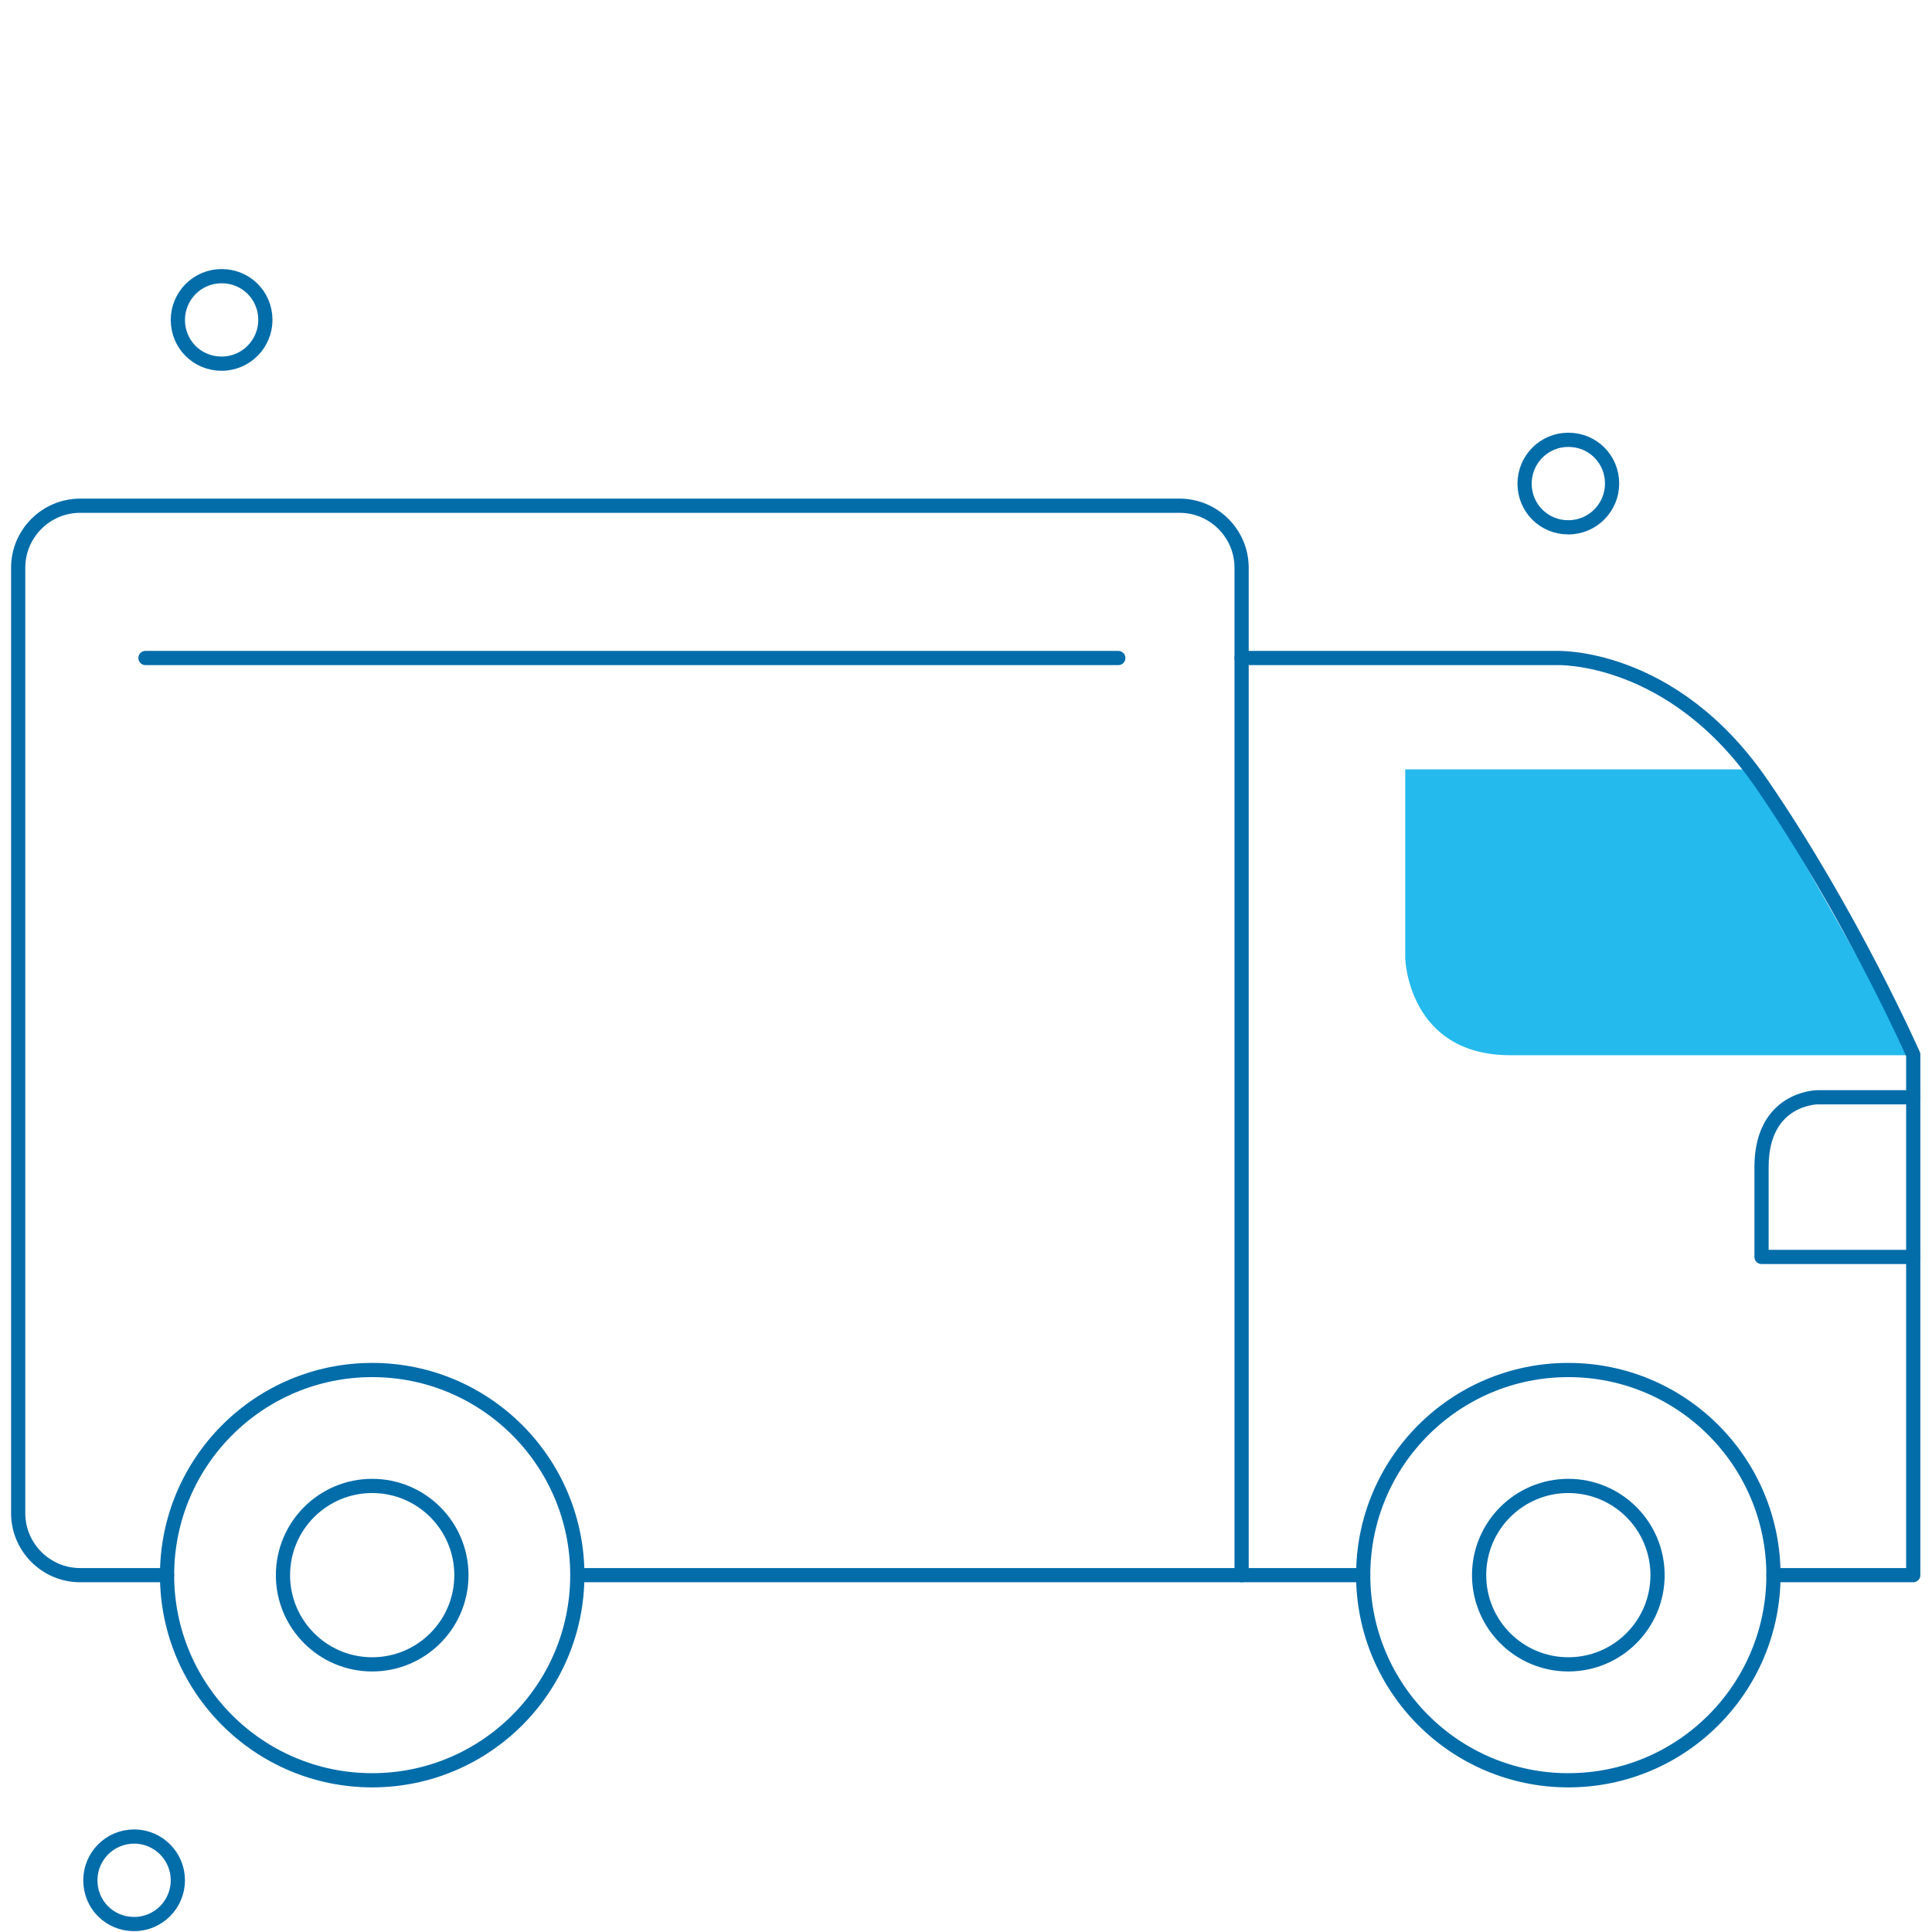
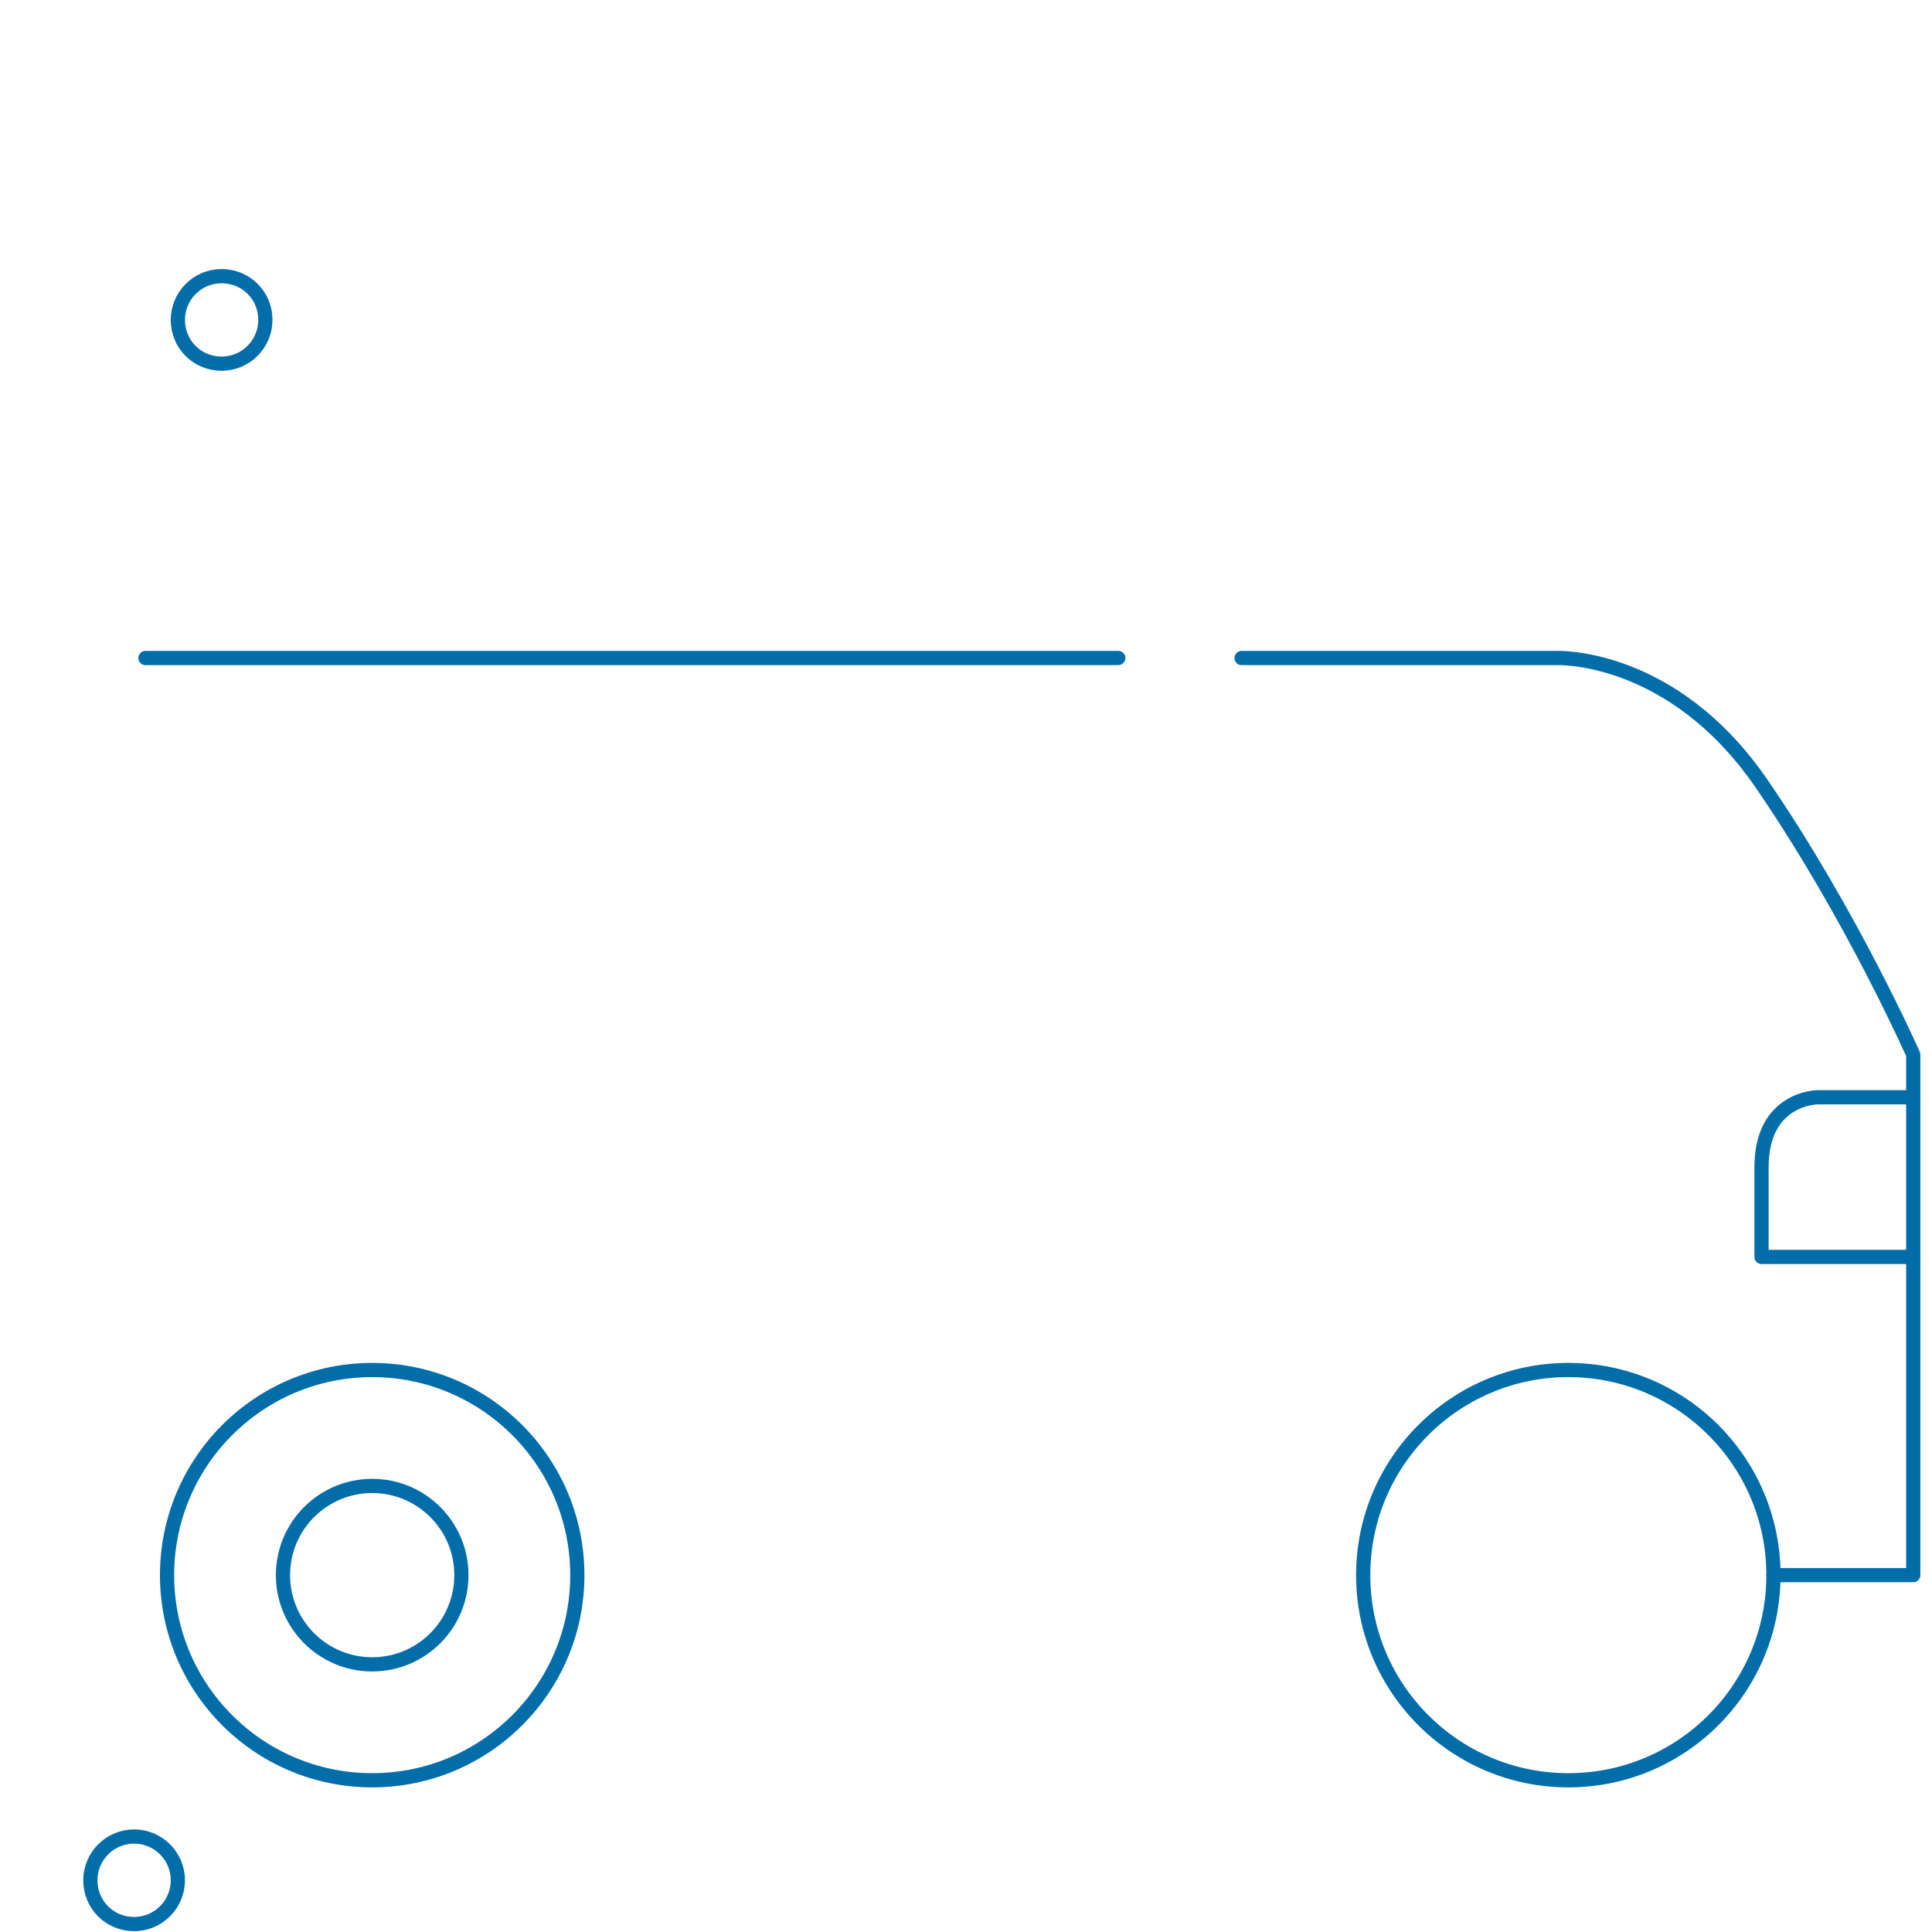
<svg xmlns="http://www.w3.org/2000/svg" version="1.1" id="Layer_1" x="0px" y="0px" width="340px" height="340px" viewBox="0 0 340 340" style="enable-background:new 0 0 340 340;" xml:space="preserve">
  <style type="text/css">
	.st0{fill:none;stroke:#036DAA;stroke-width:2.5;stroke-linecap:round;stroke-linejoin:round;stroke-miterlimit:10;}
	.st1{fill:#24BAED;}
</style>
  <g>
-     <path class="st0" d="M283.7,85.1c0,4.2-3.4,7.7-7.7,7.7s-7.7-3.4-7.7-7.7c0-4.2,3.4-7.7,7.7-7.7S283.7,80.8,283.7,85.1z" />
    <path class="st0" d="M31.3,330.9c0,4.2-3.4,7.7-7.7,7.7s-7.7-3.4-7.7-7.7c0-4.2,3.4-7.7,7.7-7.7S31.3,326.7,31.3,330.9z" />
    <path class="st0" d="M46.7,56.3c0,4.2-3.4,7.7-7.7,7.7s-7.7-3.4-7.7-7.7c0-4.2,3.4-7.7,7.7-7.7S46.7,52,46.7,56.3z" />
    <g>
-       <path class="st1" d="M308.2,135.4h-60.9v33.3c0,0,0.5,17,18.5,17c18.1,0,70.9,0,70.9,0" />
-       <path class="st0" d="M29.4,277.2H14.1c-6,0-10.9-4.9-10.9-10.9V99.9c0-6,4.9-10.9,10.9-10.9h193.5c6,0,10.9,4.9,10.9,10.9v177.3    H101.7" />
      <circle class="st0" cx="65.5" cy="277.2" r="15.7" />
      <circle class="st0" cx="65.5" cy="277.2" r="36.1" />
-       <circle class="st0" cx="276" cy="277.2" r="15.7" />
      <circle class="st0" cx="276" cy="277.2" r="36.1" />
      <path class="st0" d="M218.5,115.8h55.4c0,0,20.3-0.9,36.1,22.1c15.8,23,26.7,47.7,26.7,47.7v91.6h-24.6" />
-       <line class="st0" x1="239.9" y1="277.2" x2="218.5" y2="277.2" />
      <path class="st0" d="M336.7,193.1h-16.8c0,0-9.9,0-9.9,12.3c0,8.4,0,15.8,0,15.8h26.7" />
      <line class="st0" x1="25.6" y1="115.8" x2="196.8" y2="115.8" />
    </g>
  </g>
</svg>